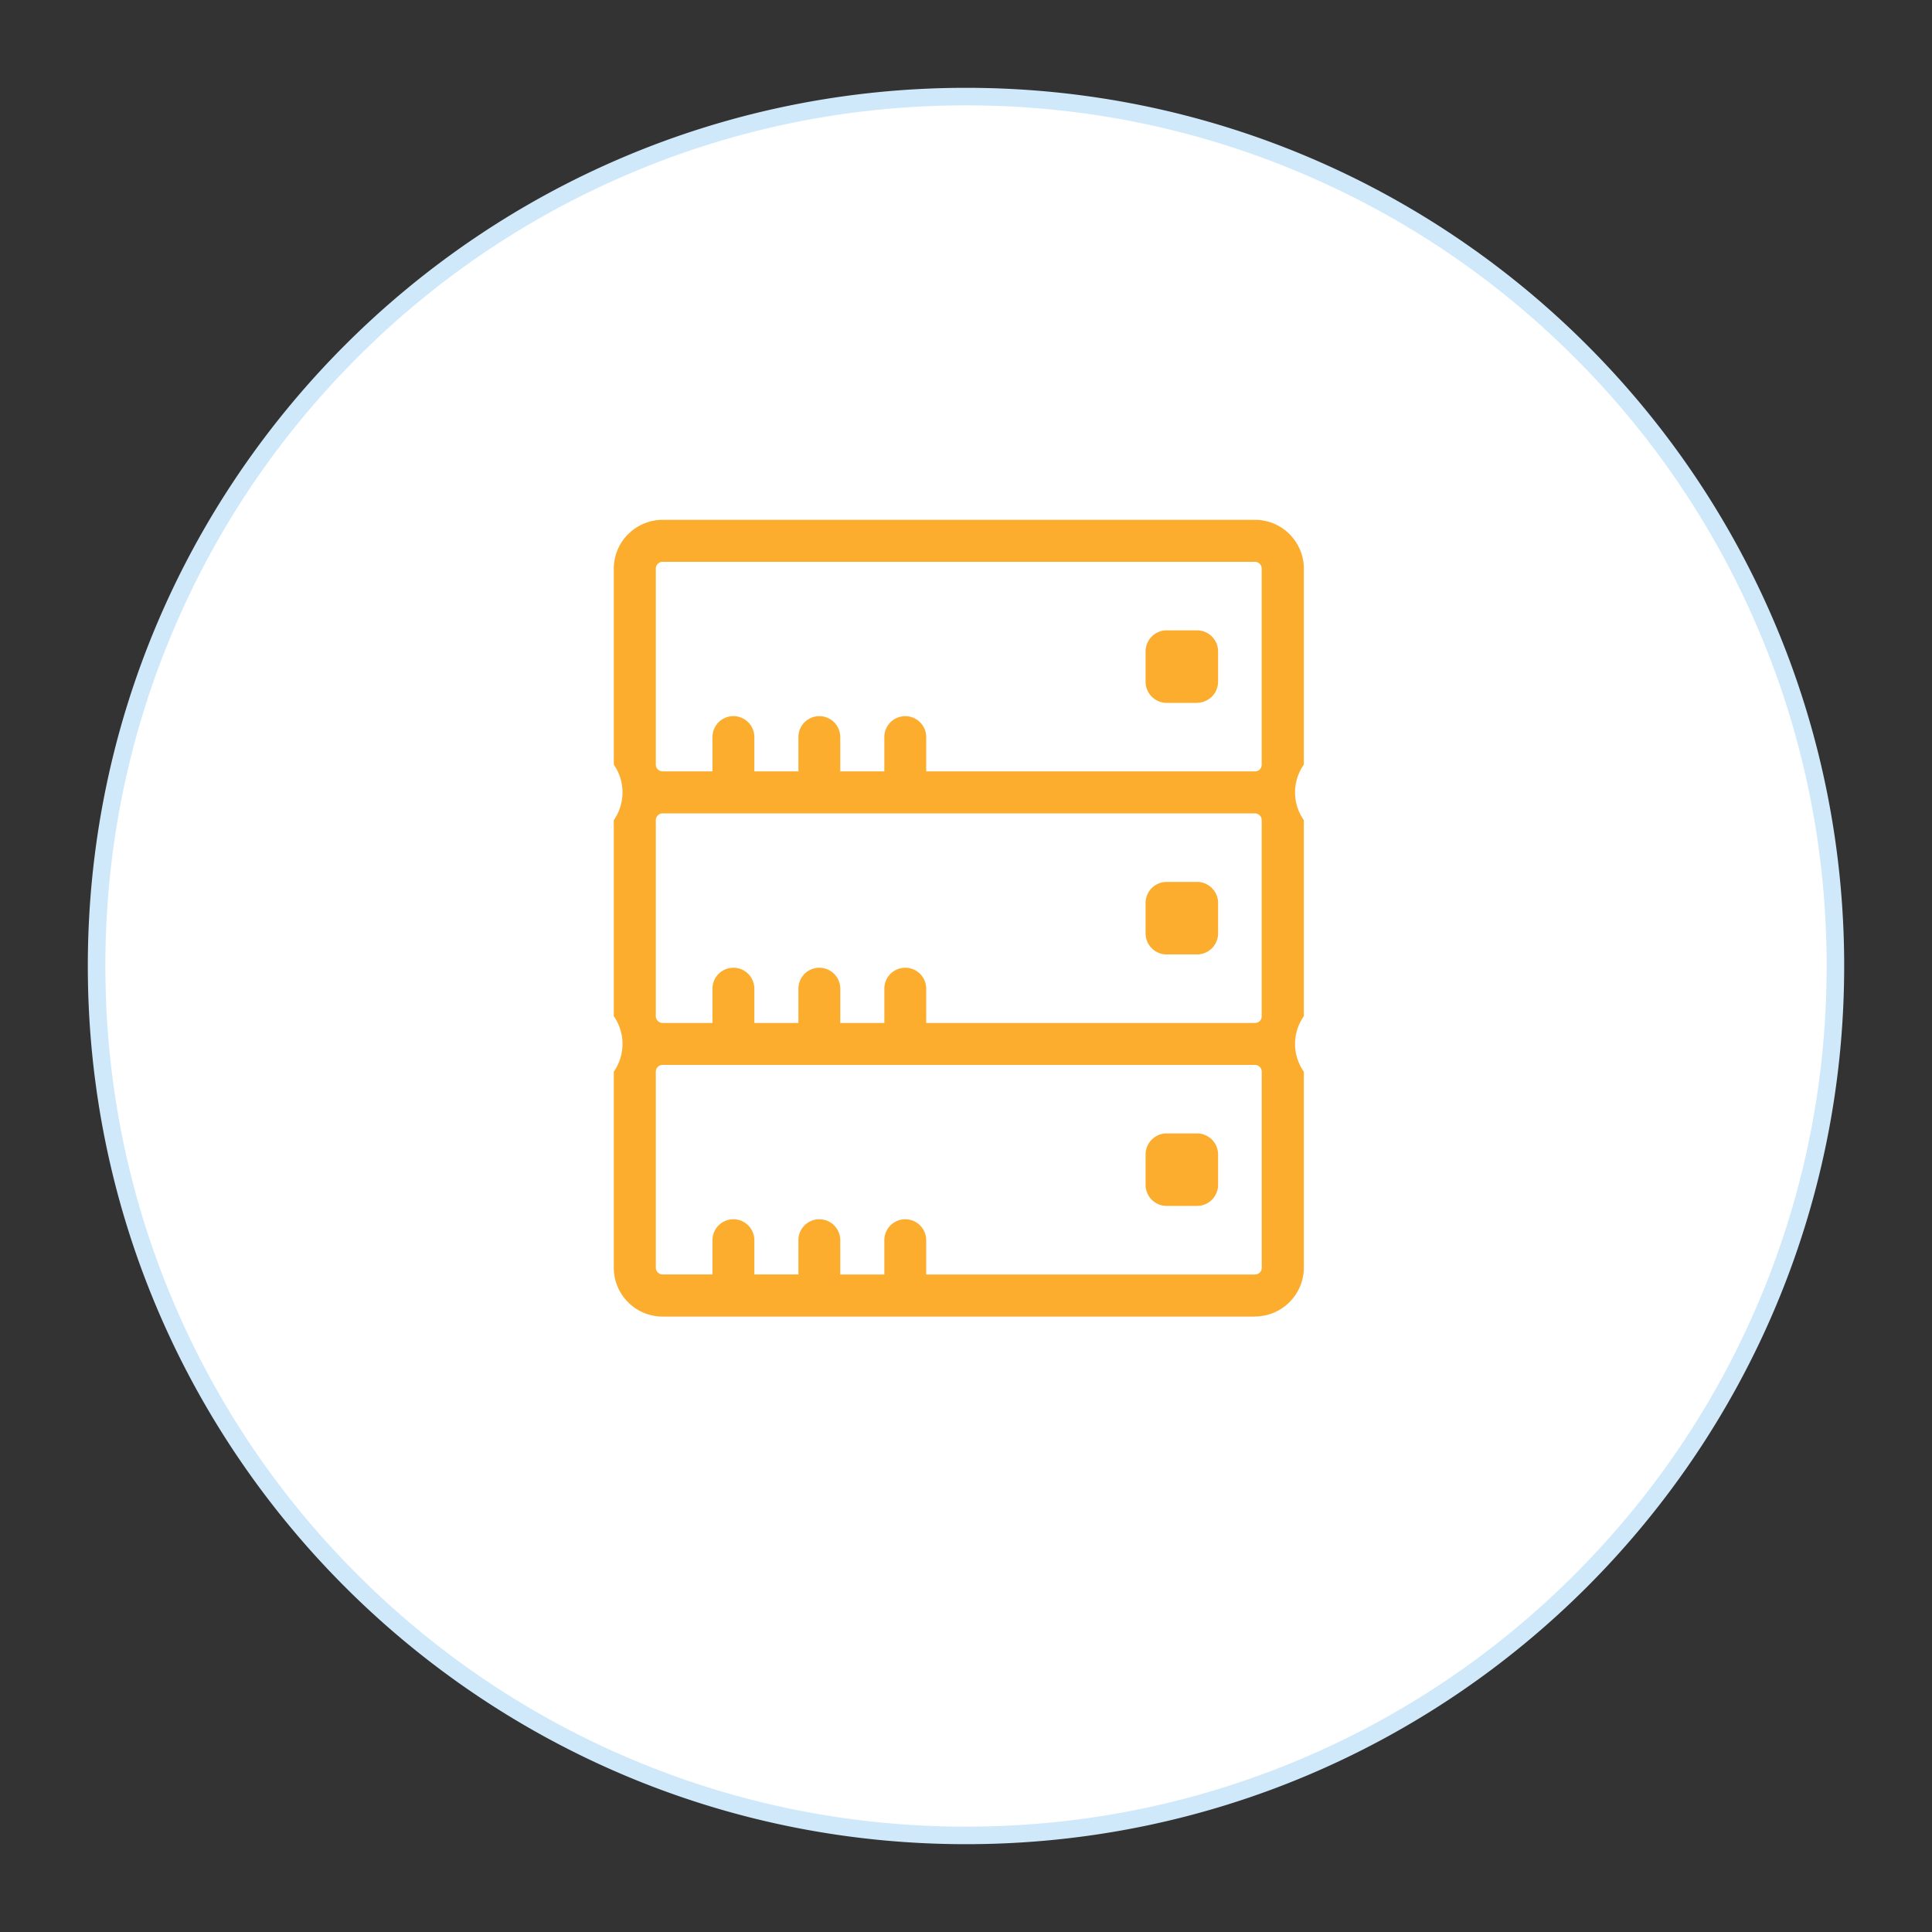
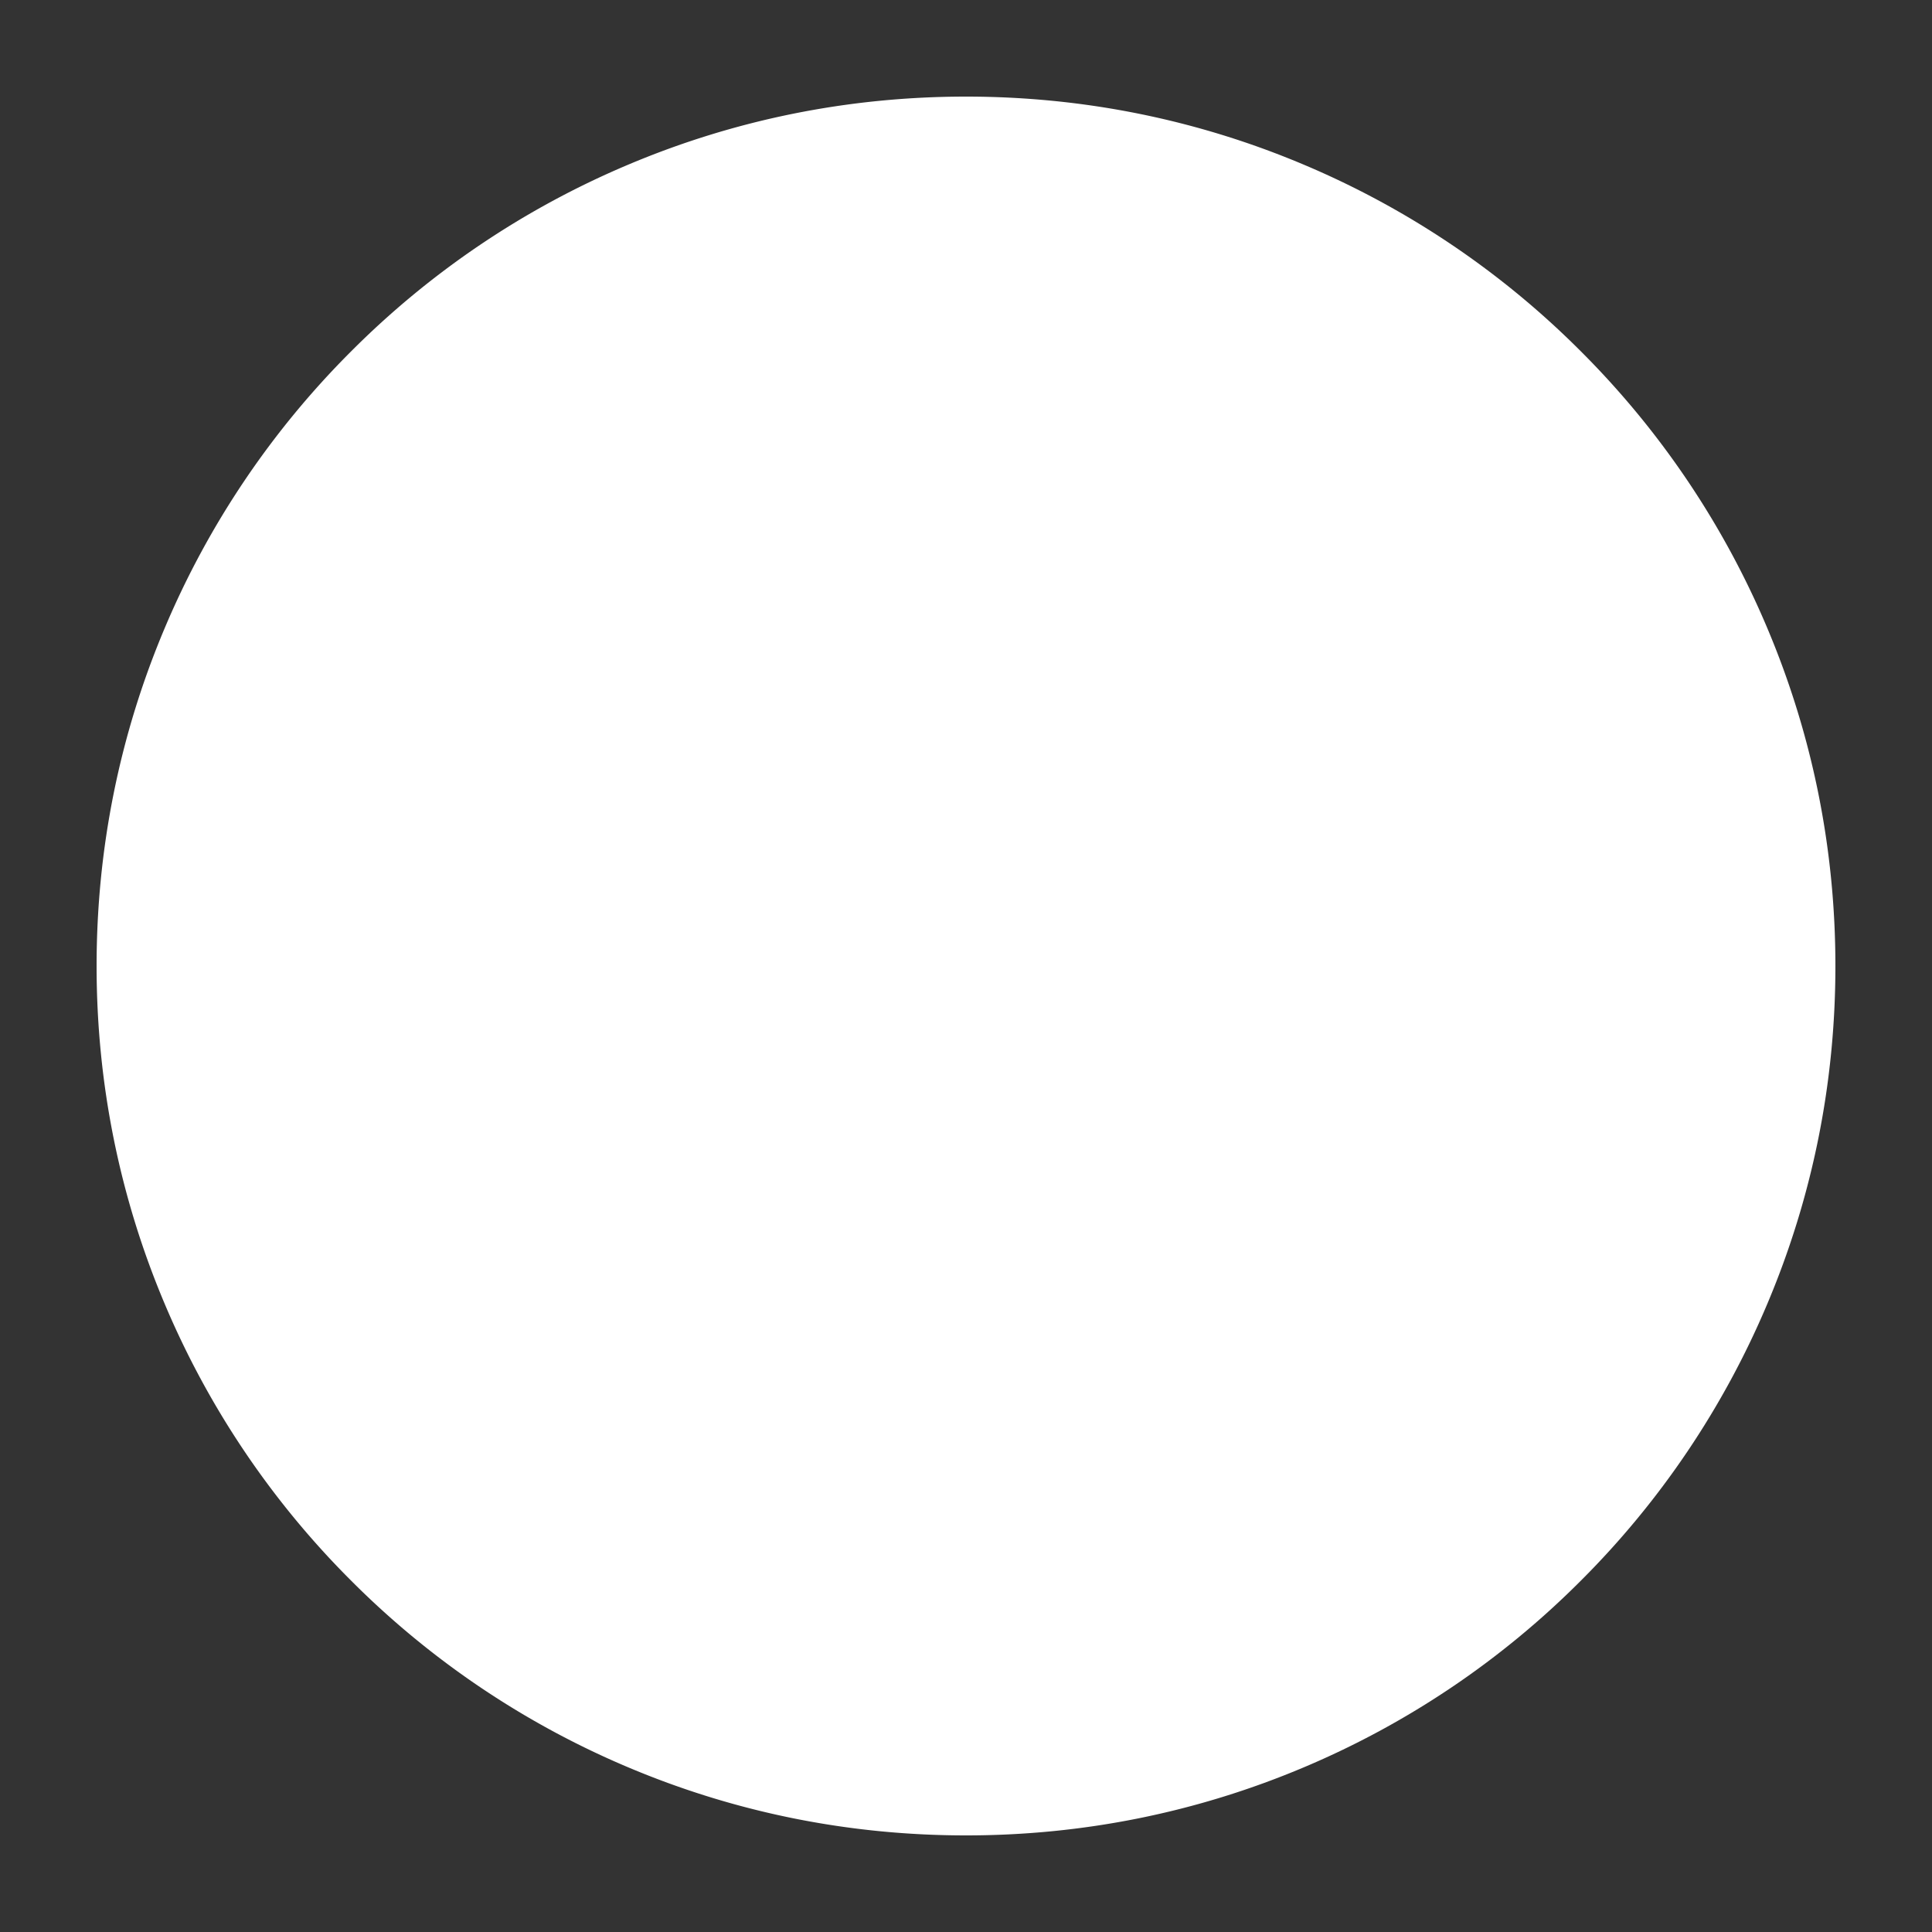
<svg xmlns="http://www.w3.org/2000/svg" height="110" viewBox="0 0 110 110" width="110">
  <rect x="0" y="0" width="110" height="110" fill="#333333" stroke="none" />
  <g fill="#fff">
    <path d="M55 104.5c-6.683 0-13.165-1.309-19.267-3.89a49.336 49.336 0 01-15.735-10.608A49.335 49.335 0 019.39 74.267C6.809 68.165 5.5 61.683 5.5 55s1.309-13.165 3.89-19.267a49.335 49.335 0 0110.608-15.735A49.335 49.335 0 0135.733 9.39C41.835 6.809 48.317 5.5 55 5.5s13.165 1.309 19.267 3.89a49.336 49.336 0 0115.735 10.608 49.336 49.336 0 0110.608 15.735c2.581 6.102 3.89 12.584 3.89 19.267s-1.309 13.165-3.89 19.267a49.336 49.336 0 01-10.608 15.735 49.335 49.335 0 01-15.734 10.608c-6.103 2.581-12.585 3.89-19.268 3.89z" />
-     <path d="M55 6c-6.615 0-13.032 1.295-19.073 3.85a48.838 48.838 0 00-15.575 10.502c-4.5 4.5-8.034 9.74-10.502 15.575C7.295 41.967 6 48.385 6 55s1.295 13.032 3.85 19.073a48.837 48.837 0 0010.502 15.575c4.5 4.5 9.74 8.034 15.575 10.502C41.967 102.705 48.385 104 55 104s13.032-1.295 19.073-3.85a48.838 48.838 0 0015.575-10.502c4.5-4.5 8.034-9.74 10.502-15.575C102.705 68.033 104 61.615 104 55s-1.295-13.032-3.85-19.073a48.838 48.838 0 00-10.502-15.575c-4.5-4.5-9.74-8.034-15.575-10.502C68.033 7.295 61.615 6 55 6m0-1c27.614 0 50 22.386 50 50s-22.386 50-50 50S5 82.614 5 55 27.386 5 55 5z" fill="#d0e9fa" />
  </g>
-   <path d="M71.457 46.312h-33.74a.387.387 0 00-.234.083l-.031.032a.378.378 0 00-.113.272v11.158a.377.377 0 00.113.271.383.383 0 00.263.115h2.85v-1.952a1.192 1.192 0 012.384 0v1.952h2.509v-1.952a1.192 1.192 0 012.384 0v1.952h2.509v-1.952a1.192 1.192 0 012.384 0v1.952h18.73a.383.383 0 00.261-.11.381.381 0 00.109-.271V46.698a.4.4 0 00-.084-.245l-.029-.027a.383.383 0 00-.263-.115h-.009zm-26 24.3a1.192 1.192 0 112.384 0v1.952h2.509v-1.952a1.192 1.192 0 112.384 0v1.952h18.723a.383.383 0 00.272-.11.382.382 0 00.109-.272V61.019a.4.4 0 00-.084-.245l-.029-.028a.382.382 0 00-.263-.113H37.717a.387.387 0 00-.234.081l-.031.032a.384.384 0 00-.113.272v11.158a.389.389 0 00.385.387h2.841v-1.952a1.192 1.192 0 112.384 0v1.952h2.509v-1.952zm0-28.645a1.192 1.192 0 012.384 0v1.952h2.509v-1.952a1.192 1.192 0 012.384 0v1.952h18.731a.382.382 0 00.261-.109.382.382 0 00.109-.272V32.375a.4.4 0 00-.084-.245l-.029-.028a.385.385 0 00-.272-.115H37.725a.391.391 0 00-.242.083l-.031.032a.384.384 0 00-.113.272v11.158a.387.387 0 00.376.385h2.85v-1.952a1.192 1.192 0 012.384 0v1.952h2.509v-1.952zM68.15 68.66h-1.725a1.2 1.2 0 01-1.2-1.2v-1.728a1.2 1.2 0 011.2-1.2h1.728a1.2 1.2 0 011.2 1.2v1.728a1.2 1.2 0 01-1.2 1.2zm3.3 6.3H37.725a2.769 2.769 0 01-1.963-.815 2.766 2.766 0 01-.815-1.963V61.019a2.773 2.773 0 000-3.163V46.698a2.775 2.775 0 000-3.165V32.375a2.766 2.766 0 01.818-1.963l.087-.08a2.764 2.764 0 011.876-.735h33.729a2.769 2.769 0 011.963.815l.078.084a2.764 2.764 0 01.737 1.879v11.158a2.754 2.754 0 000 3.165v11.158a2.752 2.752 0 000 3.163v11.158a2.772 2.772 0 01-.815 1.958l-.009.009a2.772 2.772 0 01-1.954.81zm-3.3-20.619h-1.725a1.2 1.2 0 01-1.2-1.2v-1.729a1.2 1.2 0 011.2-1.2h1.728a1.2 1.2 0 011.2 1.2v1.729a1.2 1.2 0 01-1.2 1.2zm0-14.323h-1.725a1.2 1.2 0 01-1.2-1.2v-1.729a1.2 1.2 0 011.2-1.2h1.728a1.2 1.2 0 011.2 1.2v1.729a1.2 1.2 0 01-1.2 1.194z" fill="#fcad2d" fill-rule="evenodd" />
-   <path d="M0 0h110v110H0z" fill="none" />
</svg>